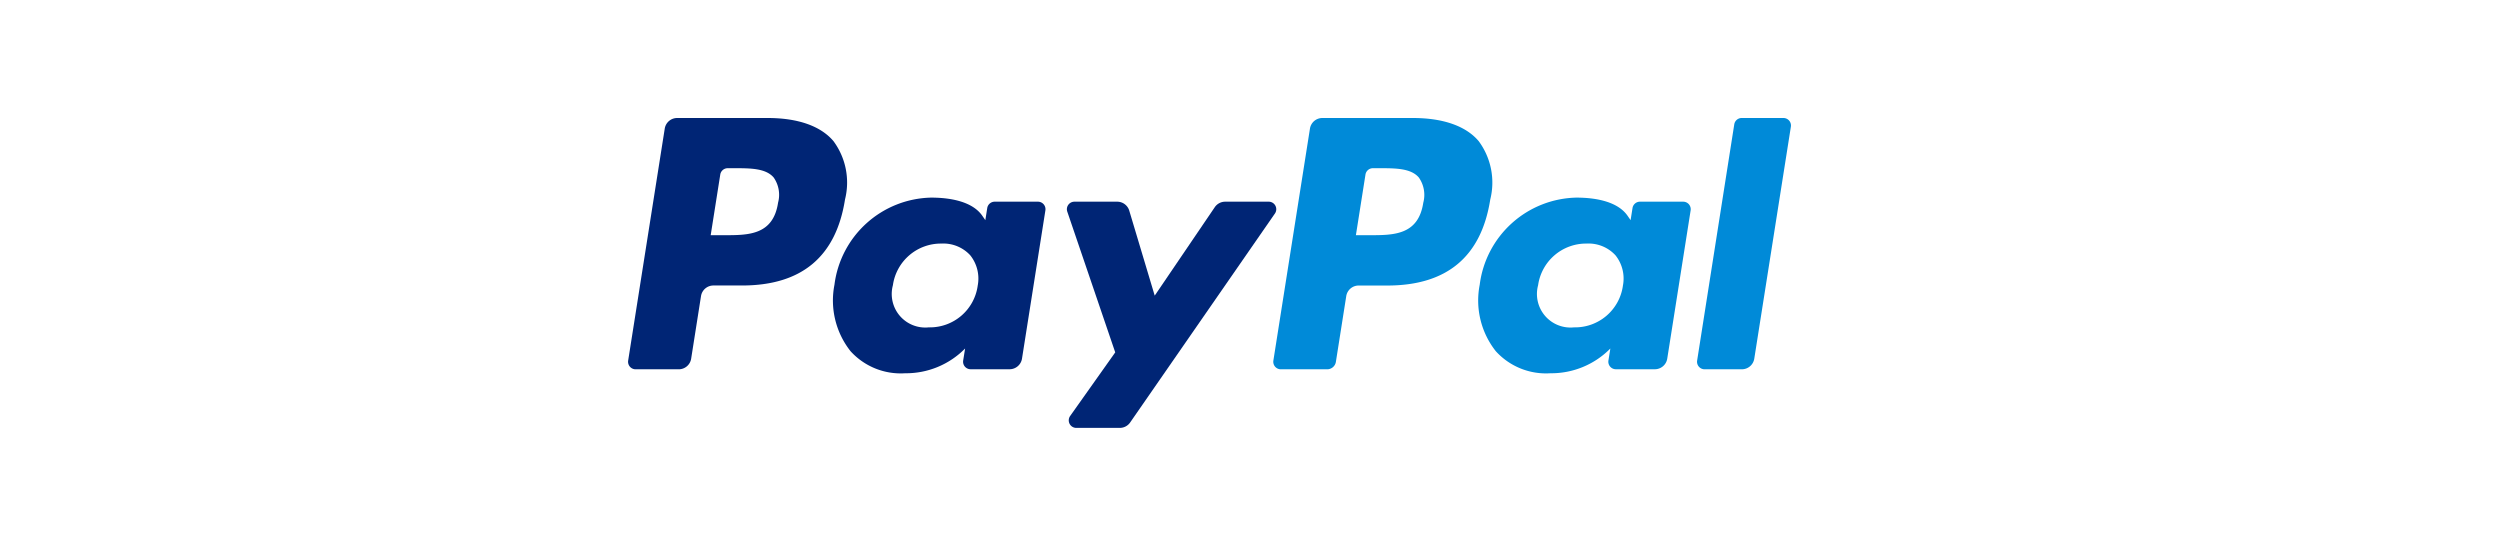
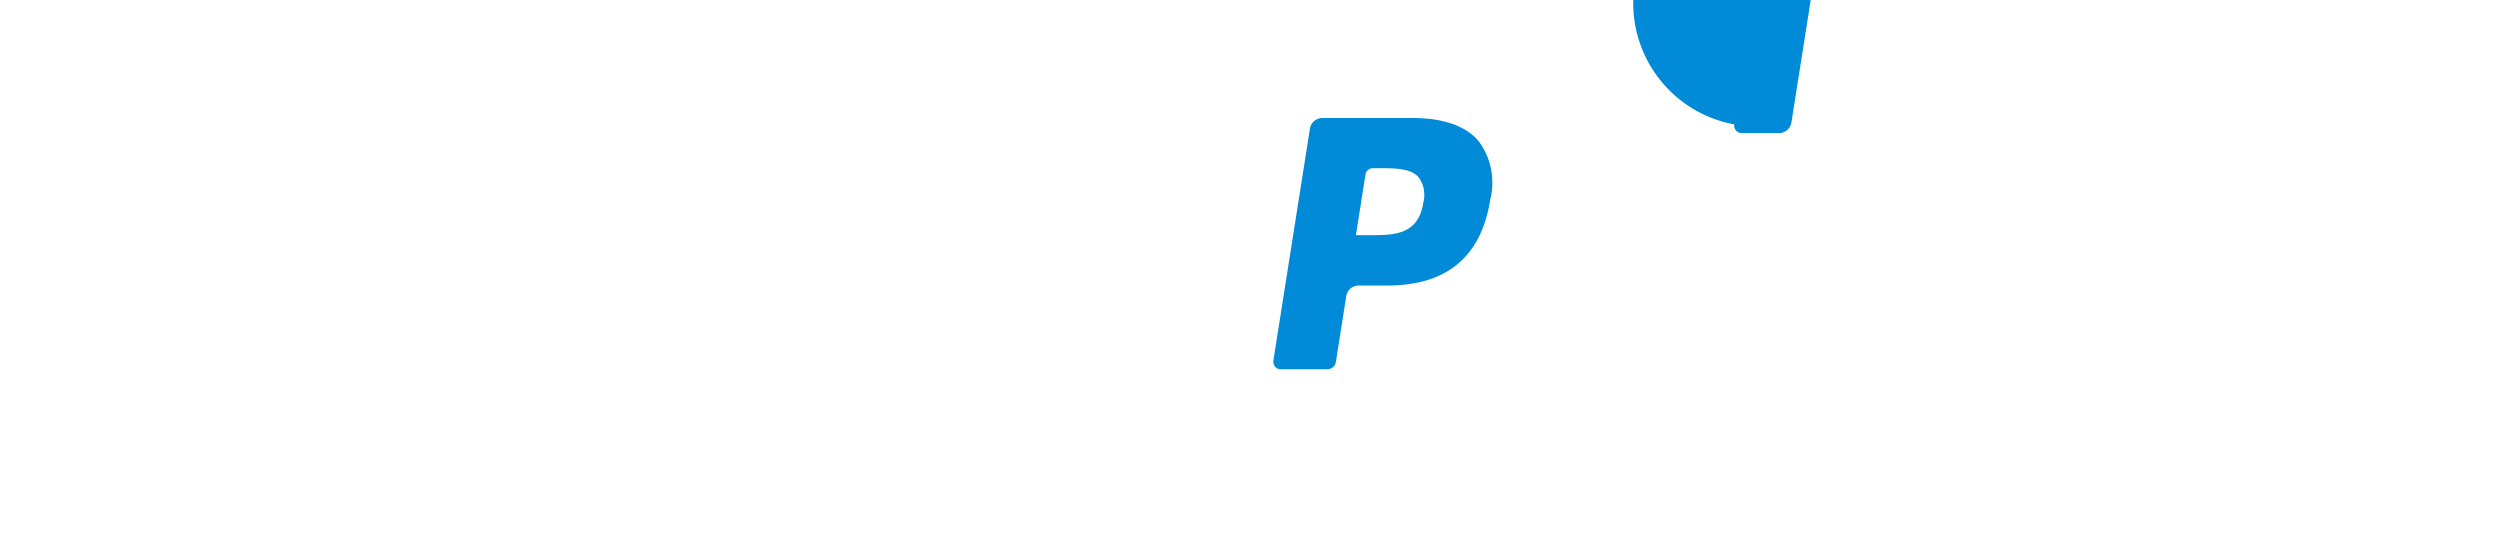
<svg xmlns="http://www.w3.org/2000/svg" width="203" height="45" viewBox="0 0 203 45">
  <g id="Group_61" data-name="Group 61" transform="translate(-511 -884)">
-     <rect id="Rectangle_1990" data-name="Rectangle 1990" width="203" height="45" transform="translate(511 884)" fill="none" />
    <g id="Group_10" data-name="Group 10" transform="translate(303.778 228.123)">
      <g id="Group_9" data-name="Group 9" transform="translate(258.222 665.459)">
        <g id="Group_8" data-name="Group 8">
          <g id="Group_7" data-name="Group 7">
            <path id="Path_2" data-name="Path 2" d="M423.089,657.459h-7.346a1.02,1.02,0,0,0-1.008.862l-2.97,18.835a.612.612,0,0,0,.6.708h3.769a.715.715,0,0,0,.706-.6l.842-5.34a1.02,1.02,0,0,1,1.008-.862h2.324c4.838,0,7.631-2.341,8.361-6.982a5.657,5.657,0,0,0-.937-4.741C427.4,658.108,425.547,657.459,423.089,657.459Zm.848,6.879c-.4,2.637-2.415,2.637-4.363,2.637h-1.108l.777-4.923a.612.612,0,0,1,.6-.517h.508c1.326,0,2.578,0,3.224.755A2.452,2.452,0,0,1,423.937,664.338Z" transform="translate(-359.367 -657.459)" fill="#008ad8" />
-             <path id="Path_3" data-name="Path 3" d="M269.553,657.459h-7.346a1.021,1.021,0,0,0-1.008.862l-2.97,18.835a.612.612,0,0,0,.6.708h3.507a1.021,1.021,0,0,0,1.008-.862l.8-5.081a1.02,1.02,0,0,1,1.008-.862h2.324c4.838,0,7.63-2.341,8.36-6.982a5.656,5.656,0,0,0-.937-4.741C273.862,658.108,272.01,657.459,269.553,657.459Zm.848,6.879c-.4,2.637-2.415,2.637-4.363,2.637H264.93l.777-4.923a.612.612,0,0,1,.605-.517h.508c1.326,0,2.578,0,3.224.755A2.451,2.451,0,0,1,270.4,664.338Z" transform="translate(-258.222 -657.459)" fill="#002575" />
-             <path id="Path_4" data-name="Path 4" d="M323.657,676.733H320.14a.612.612,0,0,0-.605.517l-.155.983-.246-.356c-.762-1.106-2.459-1.475-4.154-1.475a8.088,8.088,0,0,0-7.851,7.075,6.64,6.64,0,0,0,1.309,5.4,5.5,5.5,0,0,0,4.43,1.788,6.735,6.735,0,0,0,4.87-2.012l-.157.978a.612.612,0,0,0,.6.708h3.168a1.021,1.021,0,0,0,1.008-.861l1.9-12.041A.612.612,0,0,0,323.657,676.733Zm-4.9,6.846a3.921,3.921,0,0,1-3.97,3.359,2.725,2.725,0,0,1-2.913-3.42,3.936,3.936,0,0,1,3.942-3.384,2.964,2.964,0,0,1,2.345.958A3.028,3.028,0,0,1,318.755,683.579Z" transform="translate(-290.371 -669.938)" fill="#002575" />
-             <path id="Path_5" data-name="Path 5" d="M477.193,676.733h-3.517a.612.612,0,0,0-.6.517l-.155.983-.246-.356c-.762-1.106-2.459-1.475-4.155-1.475a8.088,8.088,0,0,0-7.851,7.075,6.64,6.64,0,0,0,1.309,5.4,5.506,5.506,0,0,0,4.43,1.788,6.734,6.734,0,0,0,4.869-2.012l-.157.978a.612.612,0,0,0,.6.708h3.168a1.02,1.02,0,0,0,1.008-.861l1.9-12.041A.612.612,0,0,0,477.193,676.733Zm-4.9,6.846a3.922,3.922,0,0,1-3.97,3.359,2.725,2.725,0,0,1-2.913-3.42,3.936,3.936,0,0,1,3.942-3.384,2.963,2.963,0,0,1,2.345.958A3.029,3.029,0,0,1,472.291,683.579Z" transform="translate(-391.516 -669.938)" fill="#008ad8" />
-             <path id="Path_6" data-name="Path 6" d="M379.03,677.372h-3.535a1.021,1.021,0,0,0-.844.447L369.774,685l-2.067-6.9a1.021,1.021,0,0,0-.978-.728h-3.475a.612.612,0,0,0-.579.81l3.893,11.426-3.661,5.166a.612.612,0,0,0,.5.966h3.532a1.021,1.021,0,0,0,.839-.439l11.757-16.969A.612.612,0,0,0,379.03,677.372Z" transform="translate(-327.011 -670.577)" fill="#002575" />
-             <path id="Path_7" data-name="Path 7" d="M515.621,657.976l-3.015,19.18a.612.612,0,0,0,.6.707h3.032a1.021,1.021,0,0,0,1.008-.862l2.972-18.835a.612.612,0,0,0-.6-.708h-3.393A.612.612,0,0,0,515.621,657.976Z" transform="translate(-425.799 -657.459)" fill="#008ad8" />
+             <path id="Path_7" data-name="Path 7" d="M515.621,657.976a.612.612,0,0,0,.6.707h3.032a1.021,1.021,0,0,0,1.008-.862l2.972-18.835a.612.612,0,0,0-.6-.708h-3.393A.612.612,0,0,0,515.621,657.976Z" transform="translate(-425.799 -657.459)" fill="#008ad8" />
          </g>
        </g>
      </g>
    </g>
  </g>
</svg>